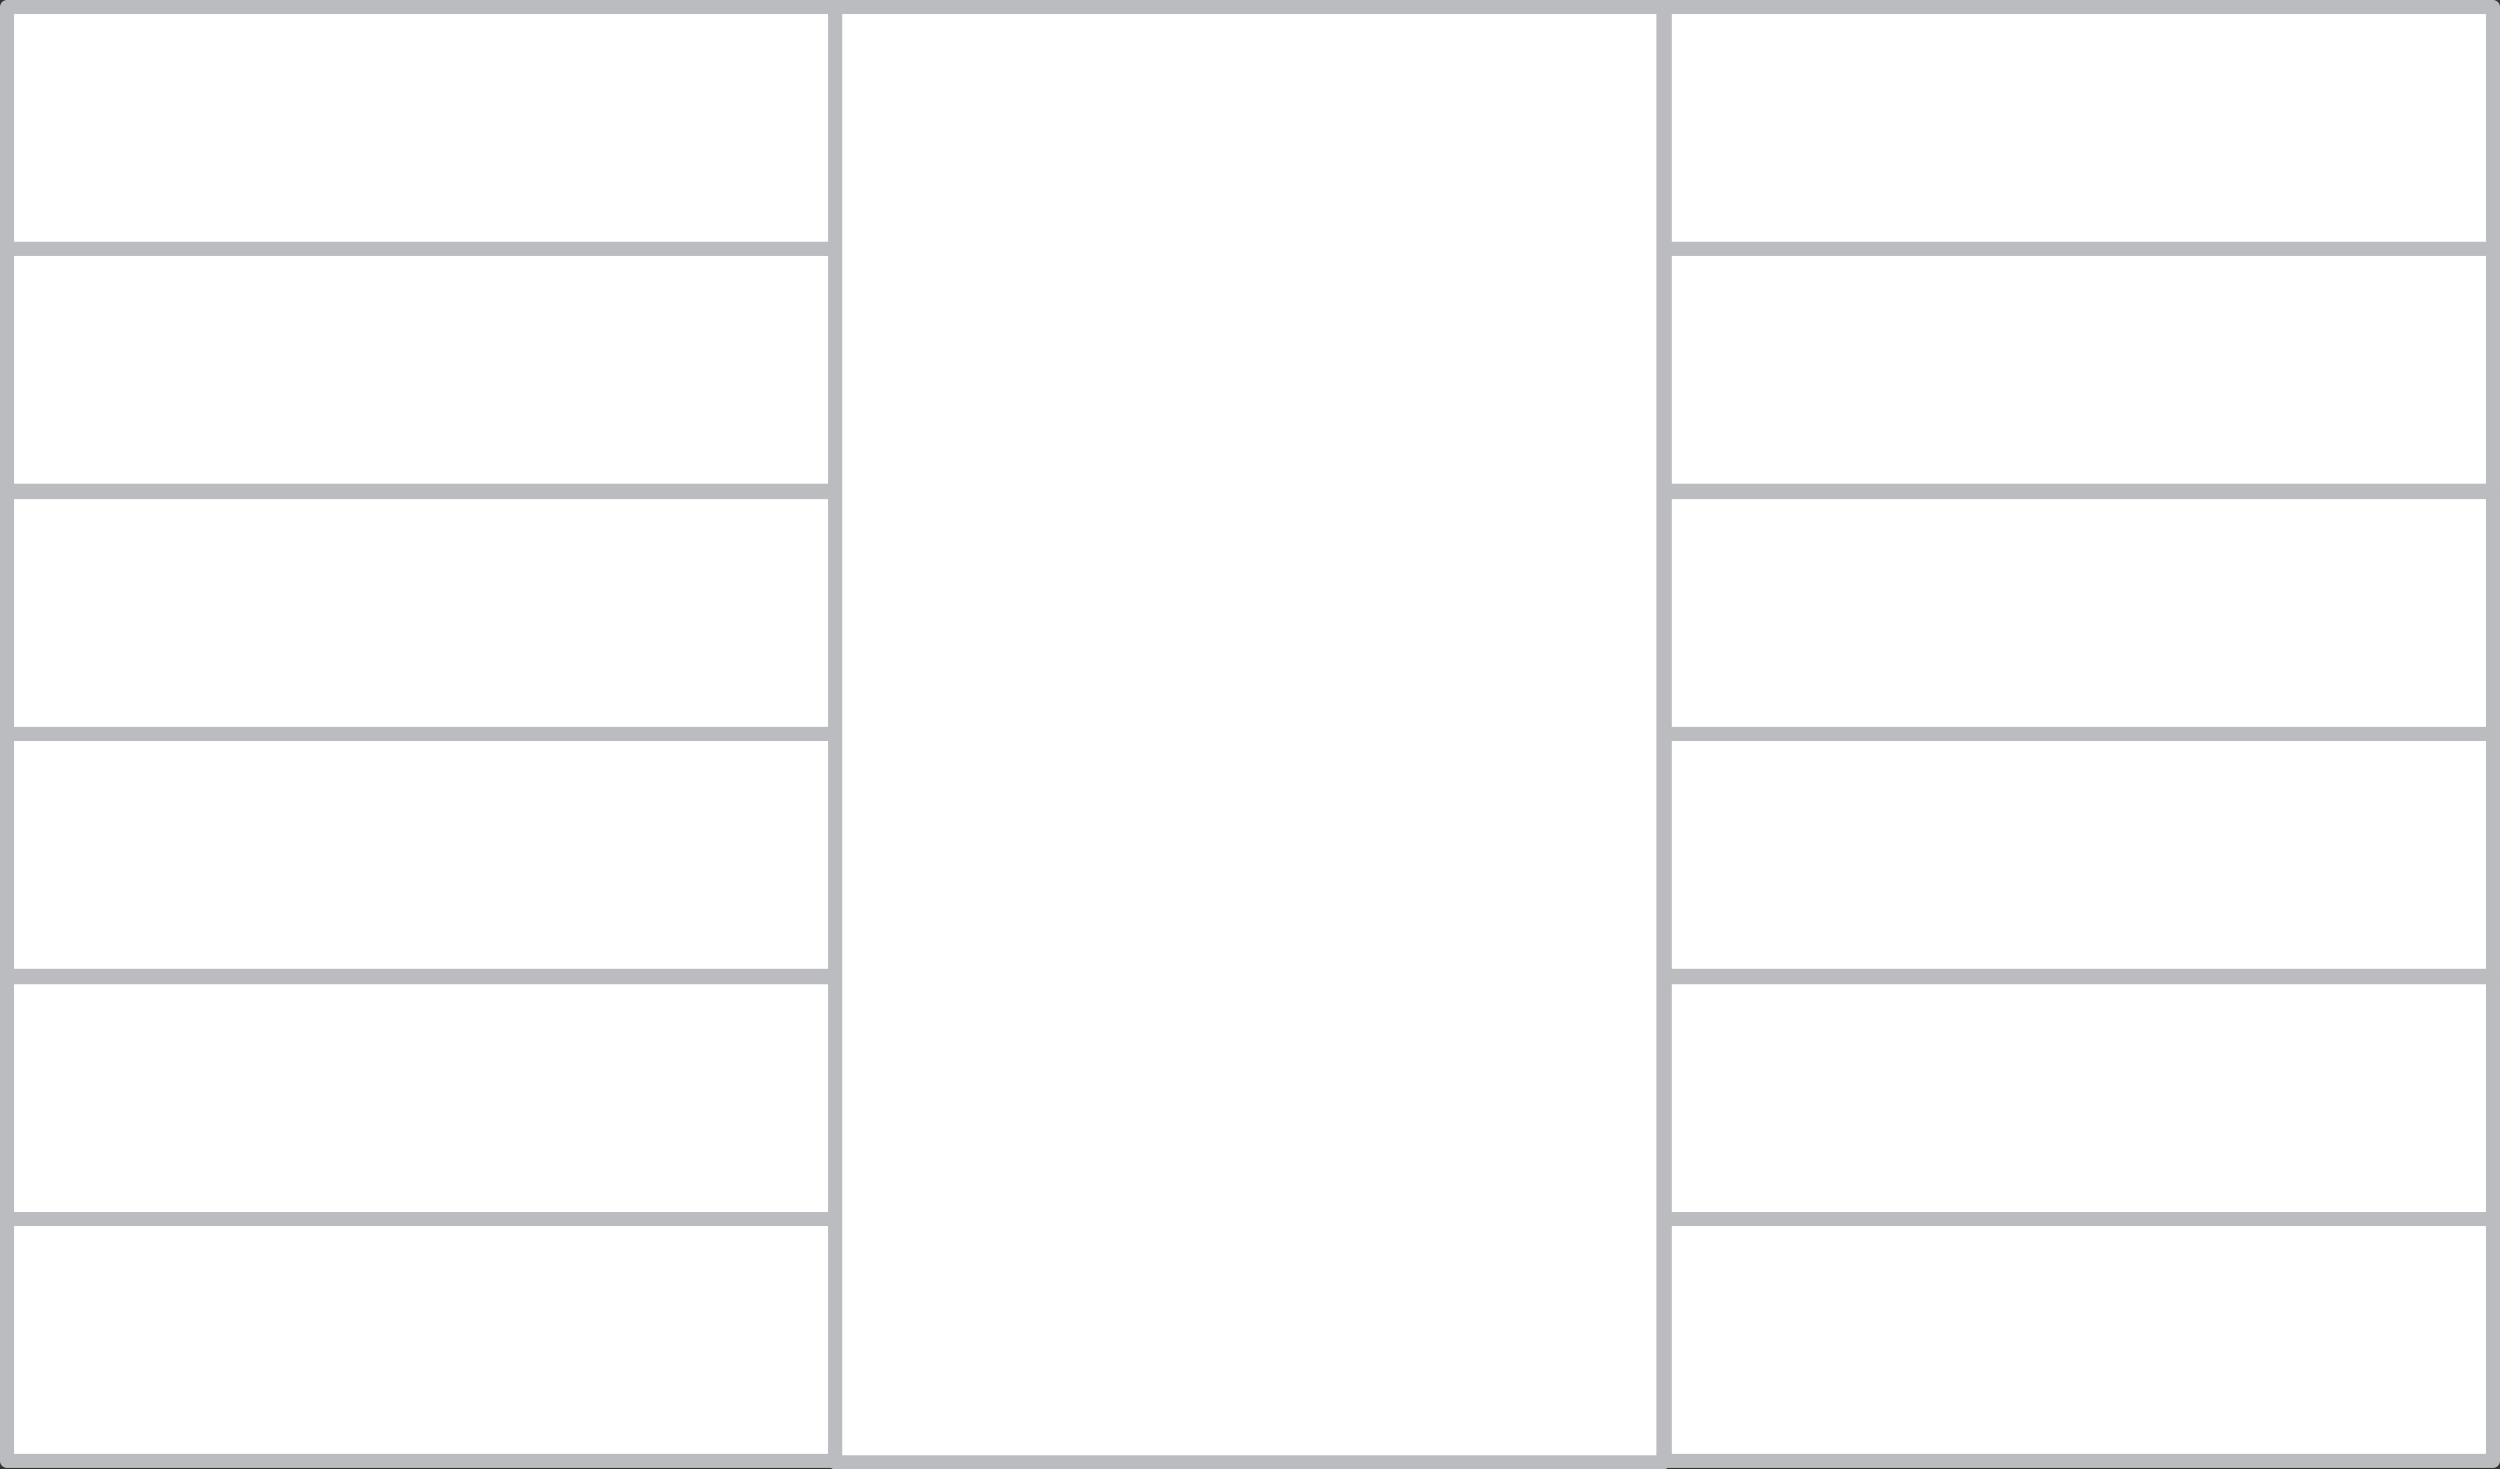
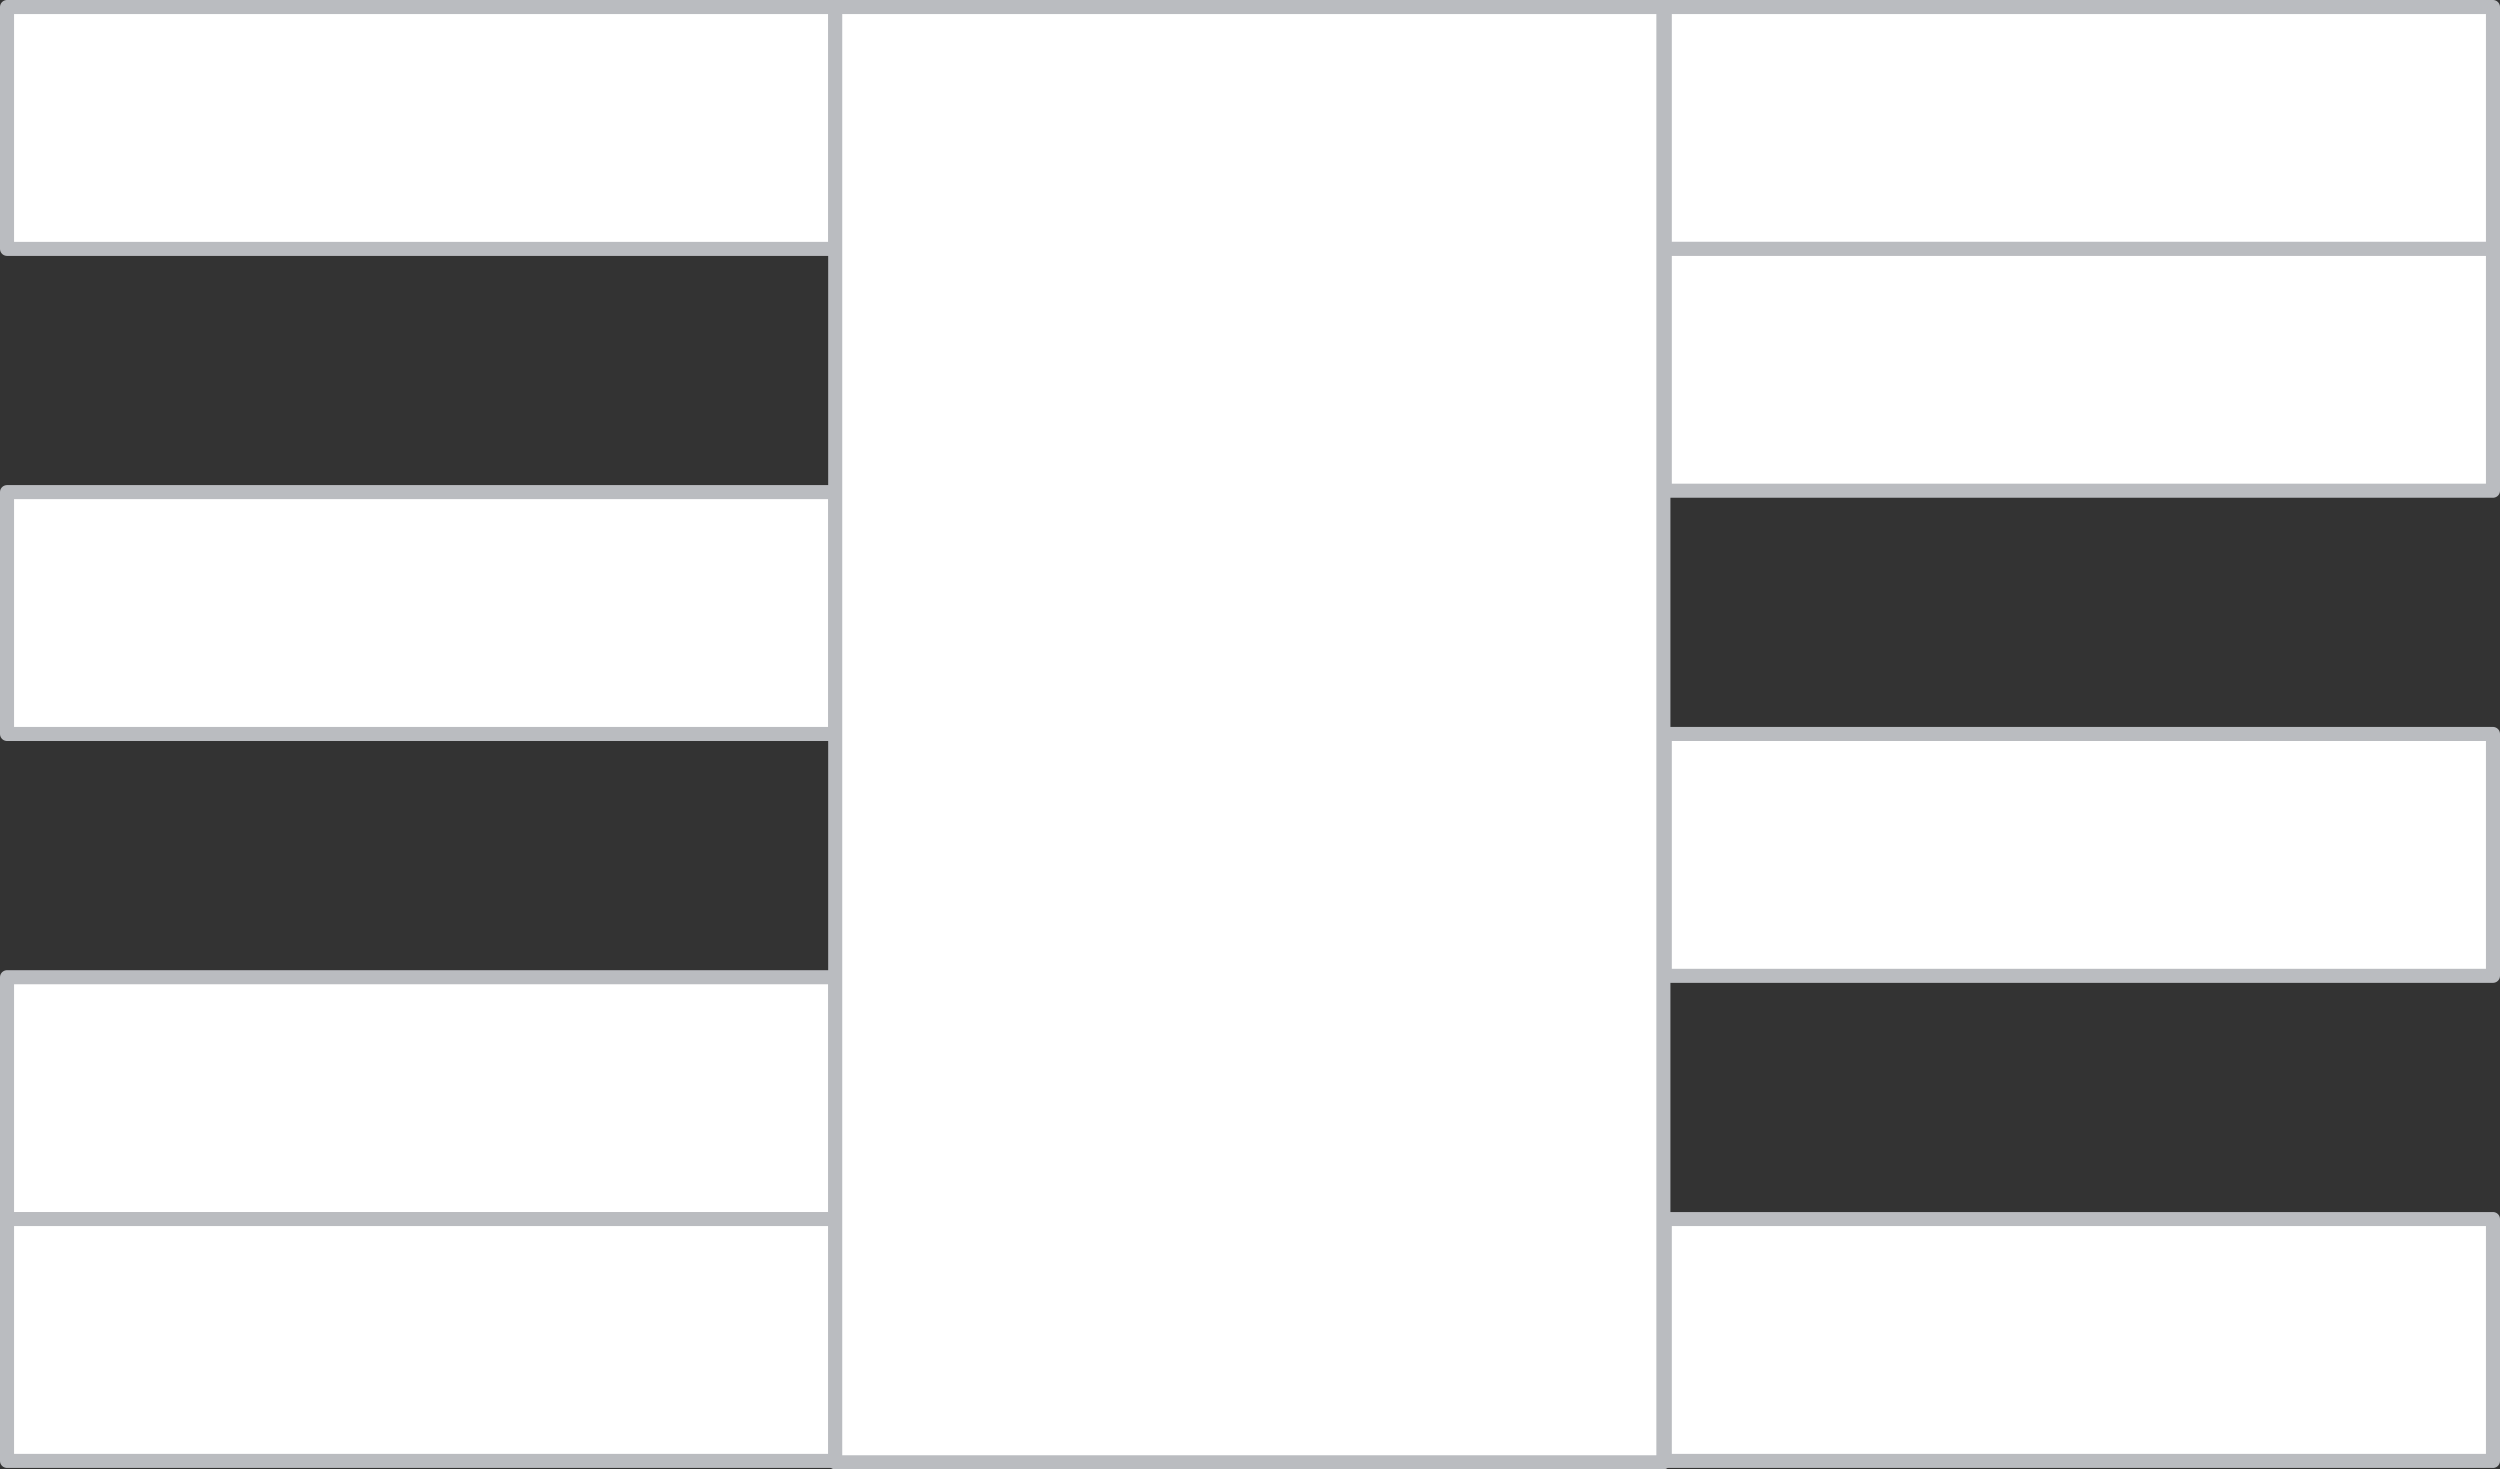
<svg xmlns="http://www.w3.org/2000/svg" id="Layer_1" x="0px" y="0px" viewBox="0 0 177.8 104.5" style="enable-background:new 0 0 177.8 104.5;" xml:space="preserve">
  <rect x="0" y="0" width="177.8" height="104.5" fill="#333333" stroke="none" />
  <style type="text/css"> .st0{fill:#FFFFFF;stroke:#BABCC0;stroke-linecap:round;stroke-linejoin:round;} </style>
  <g id="XMLID_1168_">
    <g id="XMLID_1041_">
      <rect id="XMLID_1042_" x="0.5" y="0.5" class="st0" width="58.9" height="17.2" />
    </g>
    <g id="XMLID_1039_">
-       <rect id="XMLID_1040_" x="0.5" y="17.7" class="st0" width="58.9" height="17.2" />
-     </g>
+       </g>
    <g id="XMLID_1037_">
      <rect id="XMLID_1038_" x="0.5" y="35" class="st0" width="58.9" height="17.2" />
    </g>
    <g id="XMLID_1035_">
-       <rect id="XMLID_1036_" x="0.5" y="52.2" class="st0" width="58.9" height="17.2" />
-     </g>
+       </g>
    <g id="XMLID_1033_">
      <rect id="XMLID_1034_" x="0.5" y="69.5" class="st0" width="58.9" height="17.2" />
    </g>
    <g id="XMLID_1031_">
      <rect id="XMLID_1032_" x="0.5" y="86.7" class="st0" width="58.9" height="17.2" />
    </g>
    <g id="XMLID_1065_">
      <rect id="XMLID_1066_" x="118.4" y="0.5" class="st0" width="58.9" height="17.2" />
    </g>
    <g id="XMLID_1051_">
      <rect id="XMLID_1052_" x="118.4" y="17.7" class="st0" width="58.9" height="17.2" />
    </g>
    <g id="XMLID_1049_">
-       <rect id="XMLID_1050_" x="118.4" y="35" class="st0" width="58.9" height="17.2" />
-     </g>
+       </g>
    <g id="XMLID_1047_">
      <rect id="XMLID_1048_" x="118.4" y="52.2" class="st0" width="58.9" height="17.2" />
    </g>
    <g id="XMLID_1045_">
-       <rect id="XMLID_1046_" x="118.4" y="69.5" class="st0" width="58.9" height="17.2" />
-     </g>
+       </g>
    <g id="XMLID_1043_">
      <rect id="XMLID_1044_" x="118.4" y="86.7" class="st0" width="58.9" height="17.2" />
    </g>
    <rect id="XMLID_1030_" x="59.4" y="0.5" class="st0" width="58.9" height="103.5" />
  </g>
</svg>